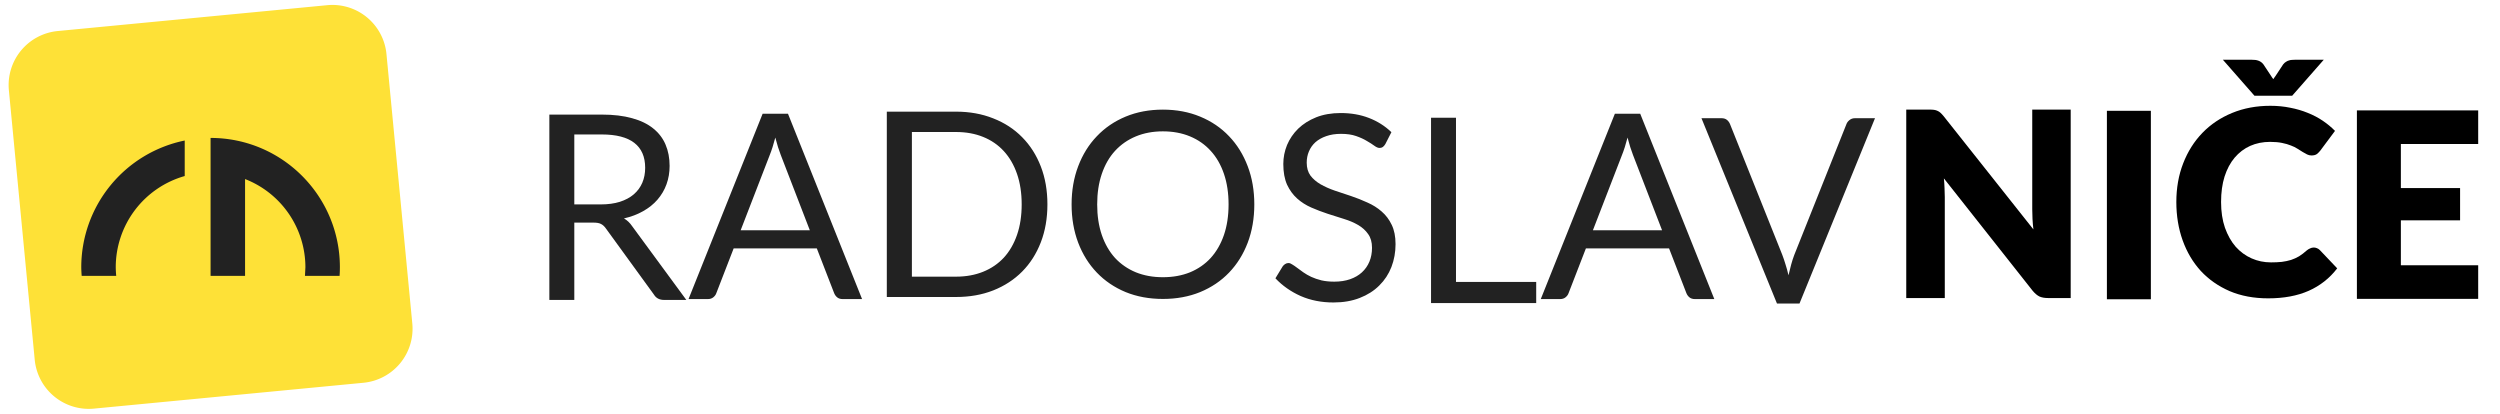
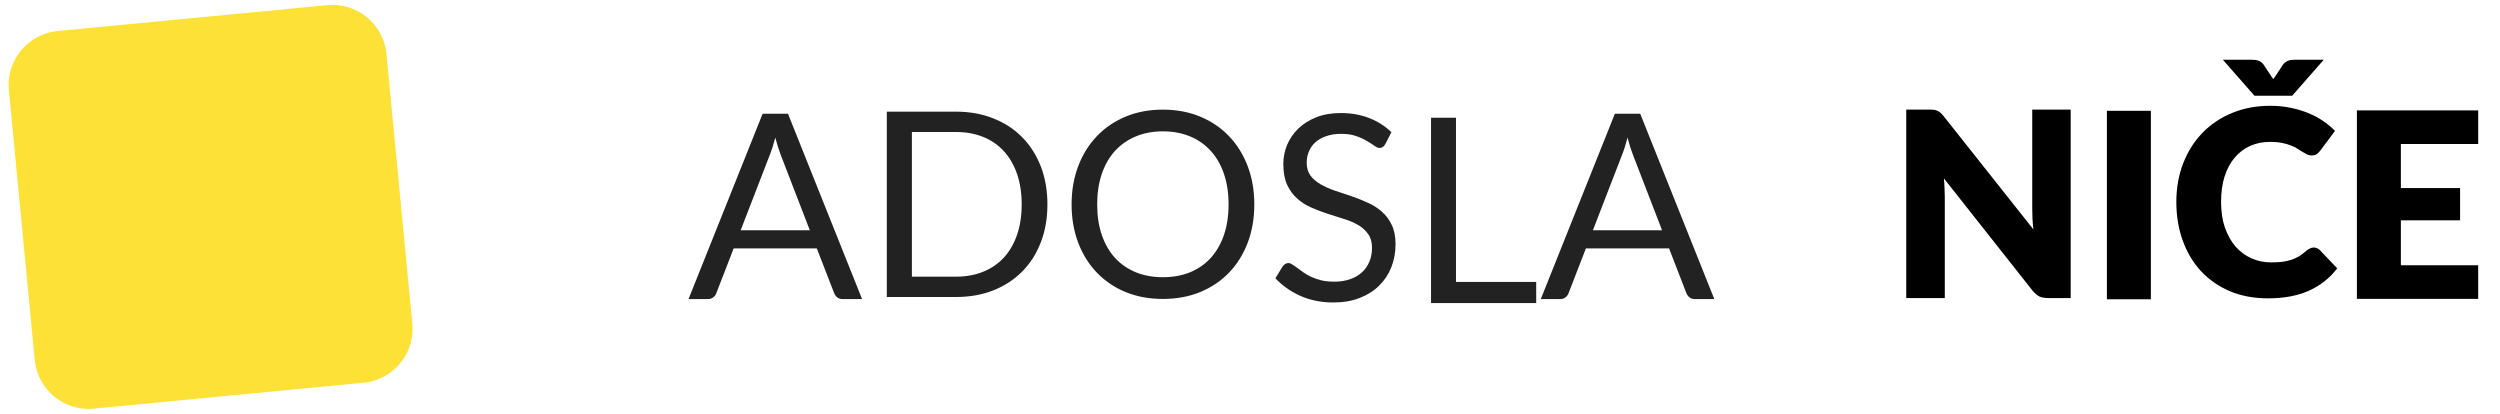
<svg xmlns="http://www.w3.org/2000/svg" height="48" width="290">
  <defs>
    <linearGradient id="A" x1="-93.184" y1="992.571" x2="-52.584" y2="1032.444" gradientUnits="userSpaceOnUse">
      <stop offset="0" stop-color="#fee137" />
      <stop offset="1" stop-color="#fee137" />
    </linearGradient>
    <path id="B" d="M93.94 1017.112l-3.375-8.745q-.15-.39-.315-.9-.165-.525-.315-1.11-.315 1.215-.645 2.025l-3.375 8.73zm6.06 7.98h-2.25q-.39 0-.63-.195-.24-.195-.36-.495l-2.01-5.19h-9.645l-2.01 5.19q-.09.27-.345.48-.255.21-.63.21h-2.25l8.595-21.5h2.94z" />
  </defs>
  <g transform="translate(0 -990.4)">
    <path transform="rotate(354.521)" d="M-88.224 990.098h31.371a6.3 6.3 0 0 1 6.315 6.315v31.371a6.3 6.3 0 0 1-6.315 6.315h-31.371a6.3 6.3 0 0 1-6.315-6.315v-31.371a6.3 6.3 0 0 1 6.315-6.315z" fill="url(#A)" paint-order="markers fill stroke" />
-     <path d="M24.427 1006.4v4 12h4v-11.23a10.99 10.99 0 0 1 7 10.23l-.051 1h4.016a15.03 15.03 0 0 0 .035-1c0-8.284-6.716-15-15-15zm-3 .301a15.01 15.01 0 0 0-12 14.699c.005.334.021.667.049 1h4.006c-.033-.332-.052-.666-.055-1a11 11 0 0 1 8-10.58v-4.115z" fill="#222" paint-order="markers fill stroke" />
    <g fill="#222">
-       <path d="M69.68 1014.112q1.26 0 2.22-.3.975-.315 1.62-.87.66-.57.99-1.35.33-.78.33-1.725 0-1.92-1.26-2.895-1.26-.975-3.78-.975h-3.18v8.115zm9.93 11.08h-2.58q-.795 0-1.17-.615l-5.58-7.68q-.255-.36-.555-.51-.285-.165-.9-.165H66.62v8.97h-2.895v-21.5H69.8q2.04 0 3.525.42 1.485.405 2.445 1.185.975.78 1.44 1.89.465 1.095.465 2.46 0 1.14-.36 2.13-.36.99-1.05 1.785-.675.78-1.665 1.335-.975.555-2.22.84.555.315.96.915l6.27 8.535z" />
      <use href="#B" />
      <path d="M121.5 1014.112q0 2.415-.765 4.395-.765 1.98-2.16 3.39-1.395 1.41-3.36 2.19-1.95.765-4.32.765h-8.025v-21.5h8.025q2.37 0 4.32.78 1.965.765 3.36 2.19 1.395 1.41 2.16 3.39.765 1.98.765 4.395zm-2.985 0q0-1.98-.54-3.54-.54-1.56-1.53-2.64-.99-1.08-2.4-1.65-1.41-.57-3.15-.57h-5.115v16.78h5.115q1.74 0 3.15-.57 1.41-.57 2.4-1.635.99-1.08 1.53-2.64.54-1.56.54-3.54zm26.985 0q0 2.415-.765 4.44-.765 2.01-2.16 3.465-1.395 1.455-3.36 2.265-1.95.795-4.32.795-2.37 0-4.32-.795-1.95-.81-3.345-2.265-1.395-1.455-2.16-3.465-.765-2.025-.765-4.44 0-2.415.765-4.425.765-2.025 2.16-3.48 1.395-1.47 3.345-2.28 1.95-.81 4.32-.81 2.37 0 4.32.81 1.965.81 3.36 2.28 1.395 1.455 2.16 3.48.765 2.01.765 4.425zm-2.985 0q0-1.98-.54-3.555-.54-1.575-1.53-2.655-.99-1.095-2.4-1.68-1.41-.585-3.15-.585-1.725 0-3.135.585-1.41.585-2.415 1.68-.99 1.08-1.53 2.655-.54 1.575-.54 3.555 0 1.98.54 3.555.54 1.56 1.53 2.655 1.005 1.08 2.415 1.665 1.41.57 3.135.57 1.74 0 3.15-.57 1.41-.585 2.4-1.665.99-1.095 1.53-2.655.54-1.575.54-3.555zm18.185-7q-.135.225-.3.345-.15.105-.375.105-.255 0-.6-.255-.345-.255-.87-.555-.51-.315-1.245-.57-.72-.255-1.755-.255-.975 0-1.725.27-.735.255-1.245.705-.495.45-.75 1.065-.255.6-.255 1.305 0 .9.435 1.5.45.585 1.17 1.005.735.42 1.65.735.93.3 1.89.63.975.33 1.89.75.93.405 1.65 1.035.735.63 1.17 1.545.45.915.45 2.25 0 1.41-.48 2.655-.48 1.23-1.41 2.145-.915.915-2.265 1.44-1.335.525-3.045.525-2.1 0-3.81-.75-1.71-.765-2.925-2.055l.84-1.38q.12-.165.285-.27.18-.12.39-.12.195 0 .435.165.255.15.57.39.315.24.72.525.405.285.915.525.525.24 1.185.405.66.15 1.485.15 1.035 0 1.845-.285.81-.285 1.365-.795.57-.525.87-1.245.3-.72.3-1.605 0-.975-.45-1.59-.435-.63-1.155-1.05-.72-.42-1.65-.705-.93-.3-1.89-.6-.96-.315-1.89-.72-.93-.405-1.65-1.05-.72-.645-1.17-1.605-.435-.975-.435-2.4 0-1.14.435-2.205.45-1.065 1.29-1.89.855-.825 2.085-1.32 1.245-.495 2.85-.495 1.8 0 3.27.57 1.485.57 2.61 1.65zm17.5 16v2.445H166v-21.5h2.895v19.05h9.3z" />
      <use href="#B" x="98.86" />
-       <path d="M217.5 1004.112l-8.76 21.5h-2.61l-8.76-21.5h2.325q.39 0 .63.195.24.195.36.495l6.06 15.16q.195.51.375 1.11.195.6.345 1.26.15-.66.315-1.26.165-.6.36-1.11l6.045-15.16q.09-.255.345-.465.27-.225.645-.225z" />
    </g>
    <path d="M240.2 1003.112v21.86h-2.64q-.585 0-.99-.18-.39-.195-.78-.66l-10.3-13.04q.06.585.075 1.14.03.54.03 1.02v11.72h-4.47v-21.86h2.67q.33 0 .555.03.225.03.405.12.18.075.345.225.165.15.375.405l10.4 13.12q-.075-.63-.105-1.215-.03-.6-.03-1.125v-11.56h4.47zm9.3 22h-5.1v-21.86h5.1zm18.9-6q.18 0 .36.075.18.06.345.225l2.01 2.115q-1.32 1.725-3.315 2.61-1.98.87-4.695.87-2.49 0-4.47-.84-1.965-.855-3.345-2.34-1.365-1.5-2.1-3.54-.735-2.055-.735-4.455 0-2.445.795-4.485.795-2.055 2.235-3.54 1.44-1.485 3.45-2.31 2.01-.825 4.425-.825 1.23 0 2.31.225 1.095.21 2.04.6.945.375 1.74.915.795.54 1.41 1.17l-1.71 2.295q-.165.21-.39.39-.225.165-.63.165-.27 0-.51-.12-.24-.12-.51-.285-.27-.18-.6-.375-.315-.21-.765-.375-.435-.18-1.035-.3-.585-.12-1.38-.12-1.26 0-2.31.465-1.035.465-1.8 1.365-.75.885-1.17 2.19-.405 1.29-.405 2.955 0 1.68.45 2.985.465 1.305 1.245 2.205.795.885 1.845 1.35 1.05.465 2.25.465.69 0 1.26-.06.57-.075 1.065-.225.495-.165.93-.42.435-.27.885-.675.18-.15.39-.24.21-.105.435-.105zm1.155-21.78l-3.66 4.17h-4.38l-3.66-4.17h3.36q.135 0 .3.015.18 0 .36.06.18.045.345.15.18.105.33.3l.885 1.335q.075.105.135.21.075.09.135.18.06-.09.12-.18.075-.105.15-.21l.87-1.32q.15-.195.33-.3.18-.12.36-.165.18-.06.345-.06.18-.015.315-.015zm8.945 9.78v5.1h6.87v3.75h-6.87v5.205h8.97v3.9H273.4v-21.86h14.07v3.9h-8.97z" />
  </g>
</svg>